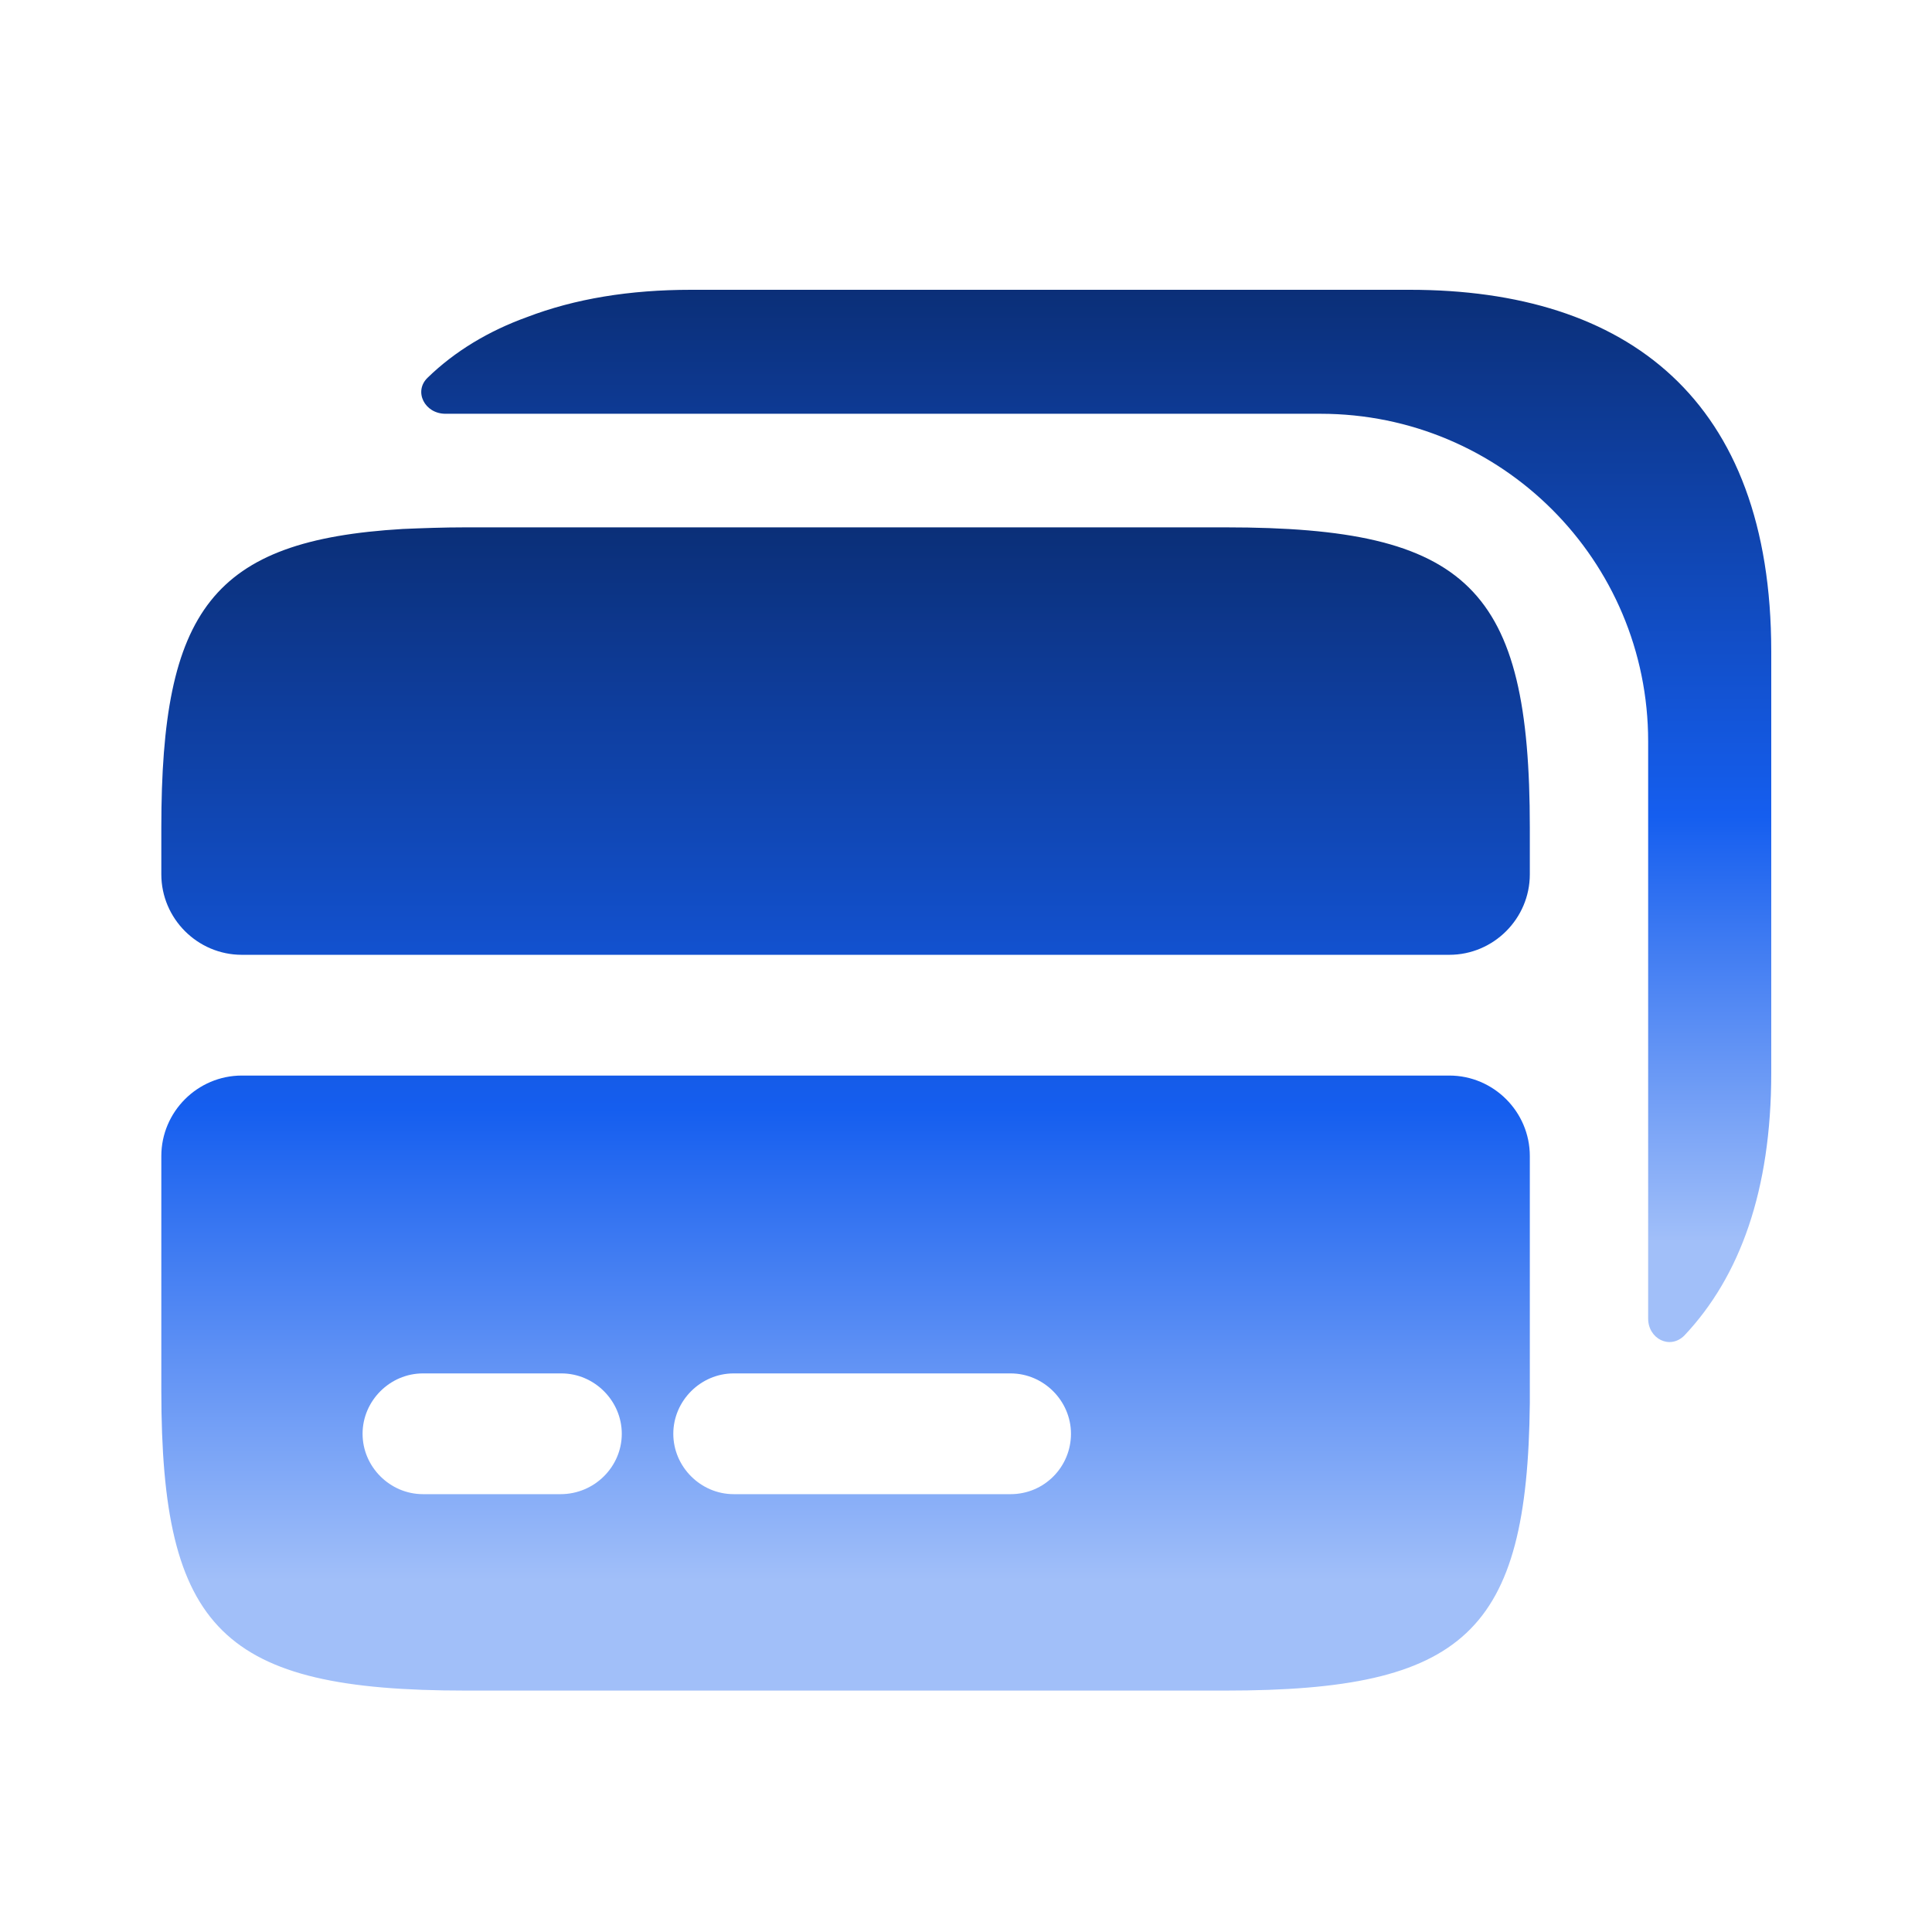
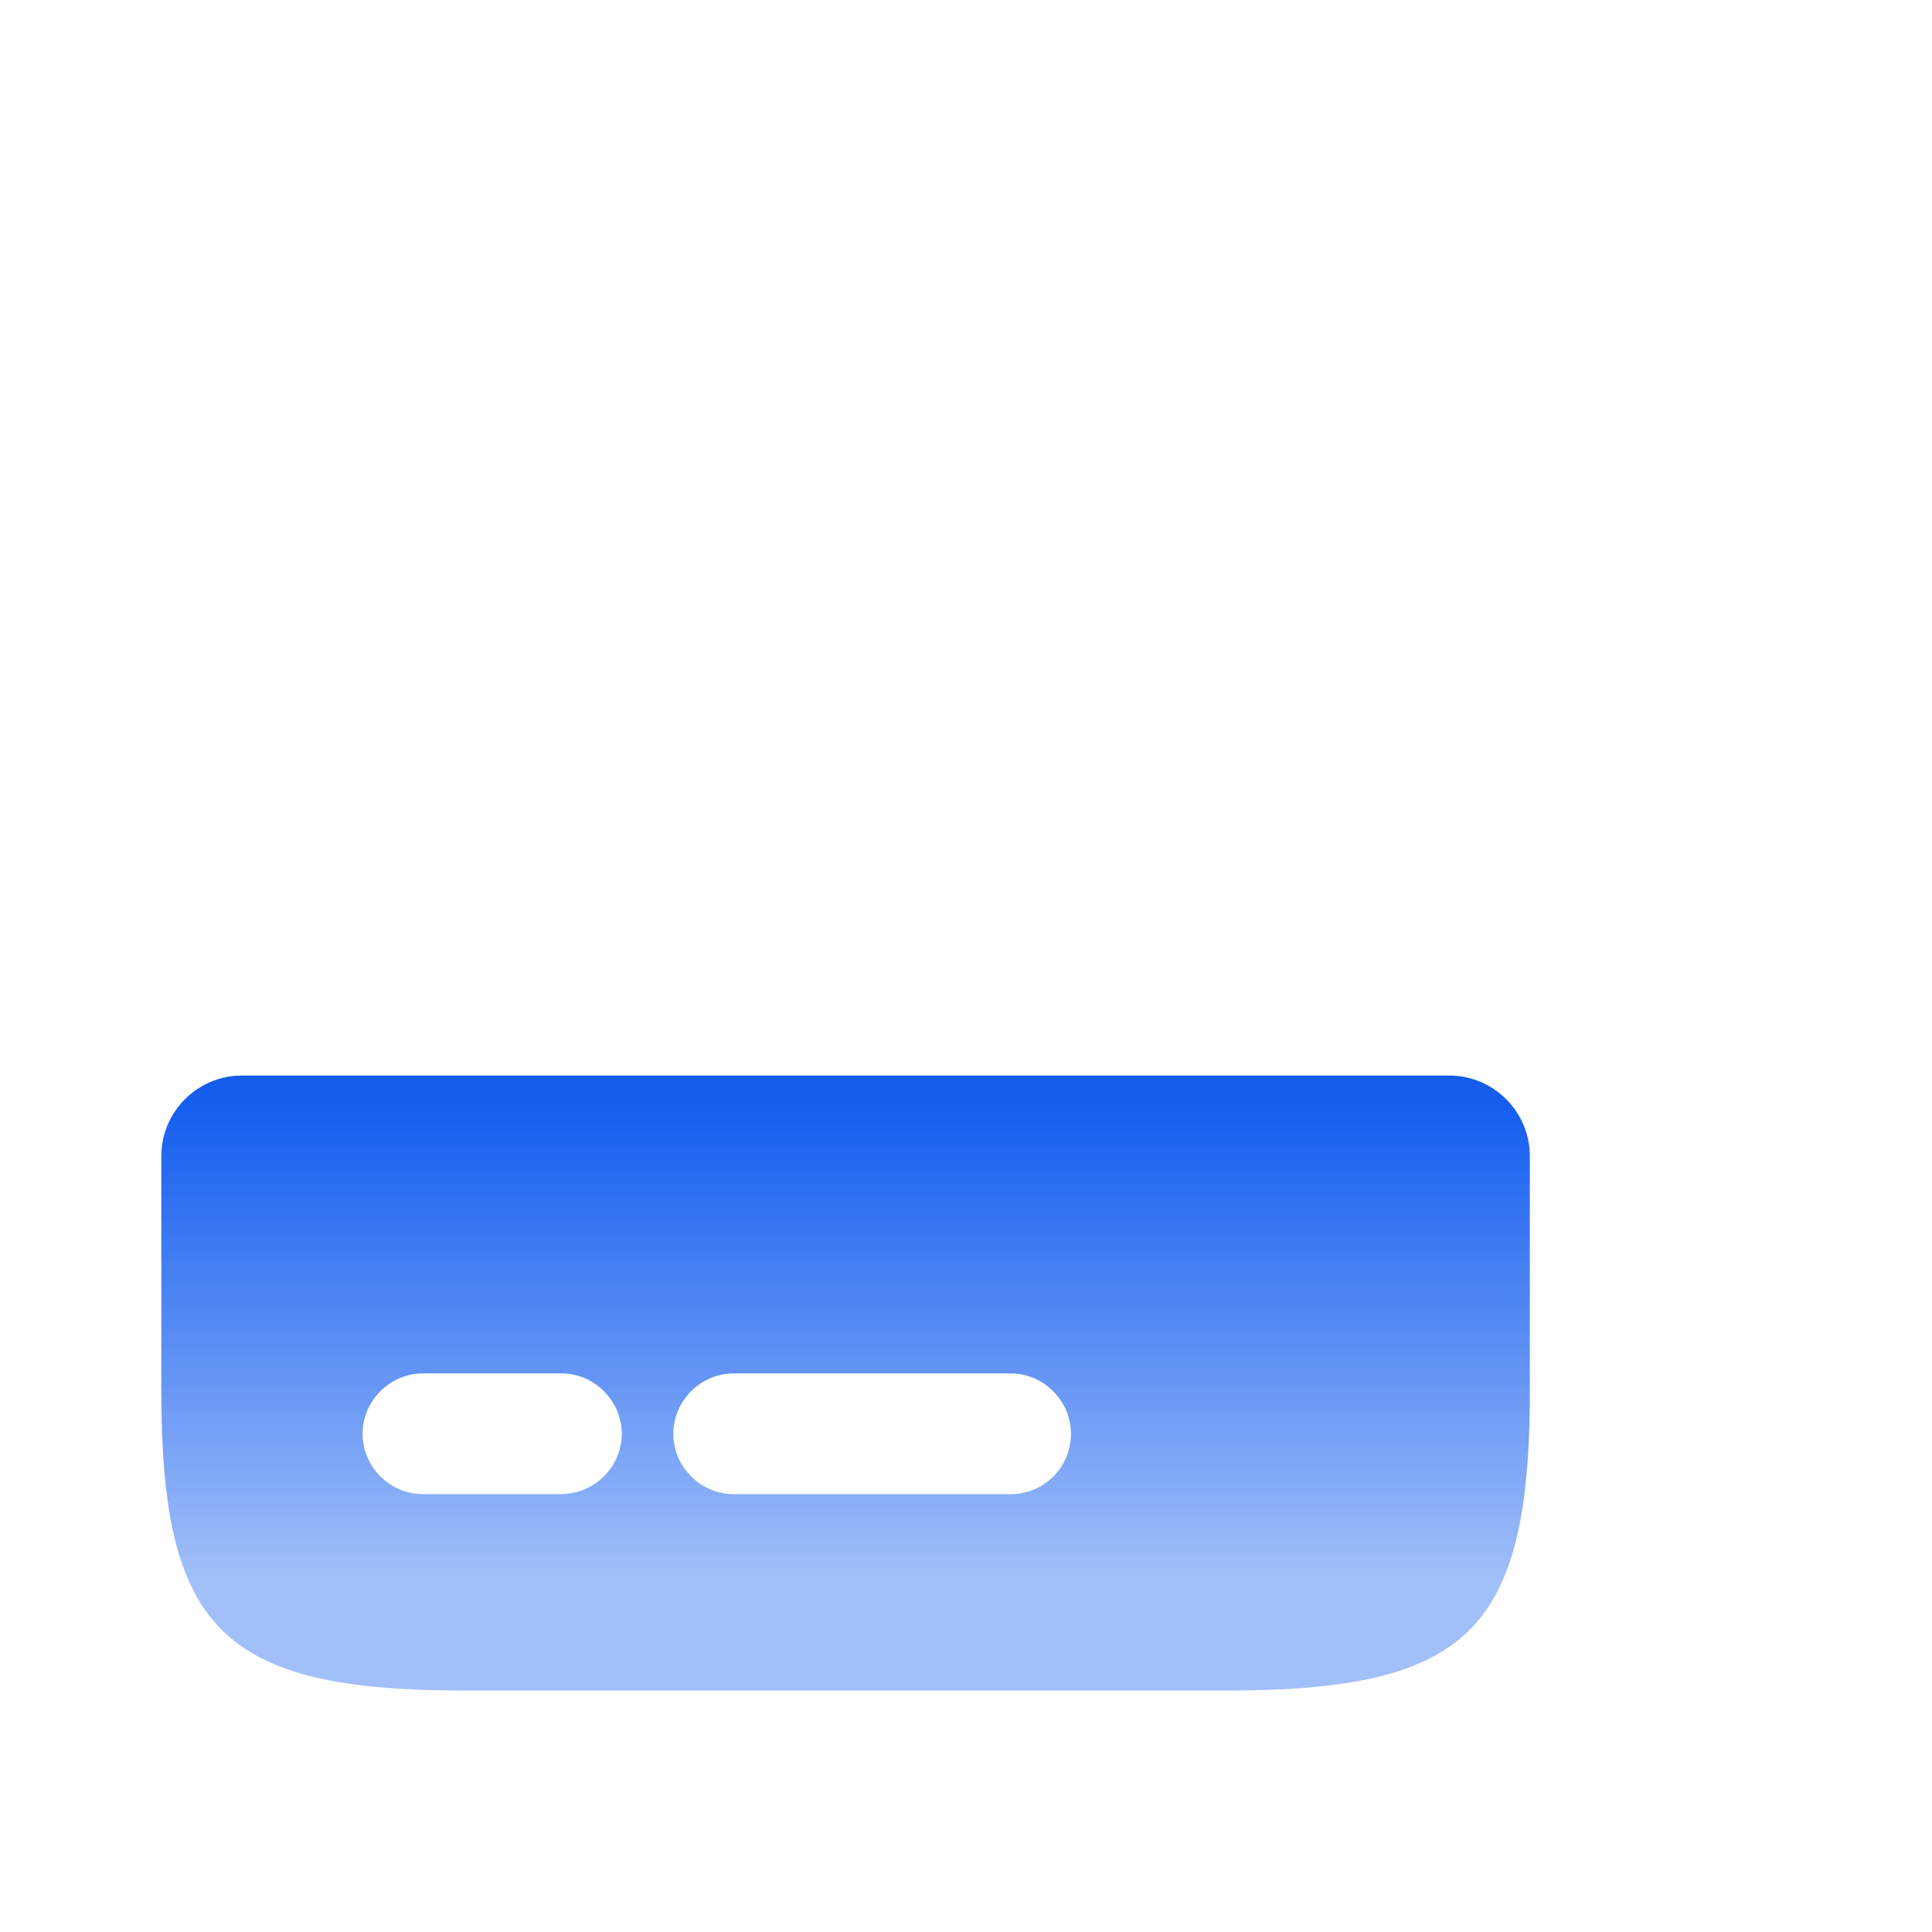
<svg xmlns="http://www.w3.org/2000/svg" width="24" height="24" viewBox="0 0 24 24" fill="none">
-   <path d="M15.224 6.551H5.784C5.504 6.551 5.244 6.561 5.004 6.571C2.634 6.711 2.004 7.581 2.004 10.281V10.861C2.004 11.411 2.454 11.861 3.004 11.861H18.004C18.554 11.861 19.004 11.411 19.004 10.861V10.281C19.004 7.301 18.244 6.551 15.224 6.551Z" fill="url(#paint0_linear_5223_45927)" />
  <path d="M3.004 13.361C2.454 13.361 2.004 13.811 2.004 14.361V17.271C2.004 20.251 2.764 21.001 5.784 21.001H15.224C18.194 21.001 18.974 20.281 19.004 17.431V14.361C19.004 13.811 18.554 13.361 18.004 13.361H3.004ZM6.964 18.561H5.254C4.844 18.561 4.504 18.221 4.504 17.811C4.504 17.401 4.844 17.061 5.254 17.061H6.974C7.384 17.061 7.724 17.401 7.724 17.811C7.724 18.221 7.384 18.561 6.964 18.561ZM12.554 18.561H9.114C8.704 18.561 8.364 18.221 8.364 17.811C8.364 17.401 8.704 17.061 9.114 17.061H12.554C12.964 17.061 13.304 17.401 13.304 17.811C13.304 18.221 12.974 18.561 12.554 18.561Z" fill="url(#paint1_linear_5223_45927)" />
-   <path d="M22.003 13.33V8.09C22.003 4.96 20.213 3.6 17.514 3.6H8.584C7.824 3.6 7.144 3.71 6.544 3.94C6.074 4.11 5.654 4.36 5.314 4.69C5.134 4.86 5.274 5.14 5.534 5.14H16.404C18.654 5.14 20.474 6.96 20.474 9.21V16.38C20.474 16.63 20.744 16.77 20.924 16.59C21.613 15.86 22.003 14.79 22.003 13.33Z" fill="url(#paint2_linear_5223_45927)" />
  <defs>
    <linearGradient id="paint0_linear_5223_45927" x1="10.504" y1="6.551" x2="10.504" y2="21.001" gradientUnits="userSpaceOnUse">
      <stop stop-color="#0B2F78" />
      <stop offset="0.5" stop-color="#155EEF" />
      <stop offset="0.905" stop-color="#A1BFF9" />
    </linearGradient>
    <linearGradient id="paint1_linear_5223_45927" x1="10.504" y1="6.551" x2="10.504" y2="21.001" gradientUnits="userSpaceOnUse">
      <stop stop-color="#0B2F78" />
      <stop offset="0.5" stop-color="#155EEF" />
      <stop offset="0.905" stop-color="#A1BFF9" />
    </linearGradient>
    <linearGradient id="paint2_linear_5223_45927" x1="13.618" y1="3.6" x2="13.618" y2="16.671" gradientUnits="userSpaceOnUse">
      <stop stop-color="#0B2F78" />
      <stop offset="0.5" stop-color="#155EEF" />
      <stop offset="0.905" stop-color="#A1BFF9" />
    </linearGradient>
  </defs>
</svg>